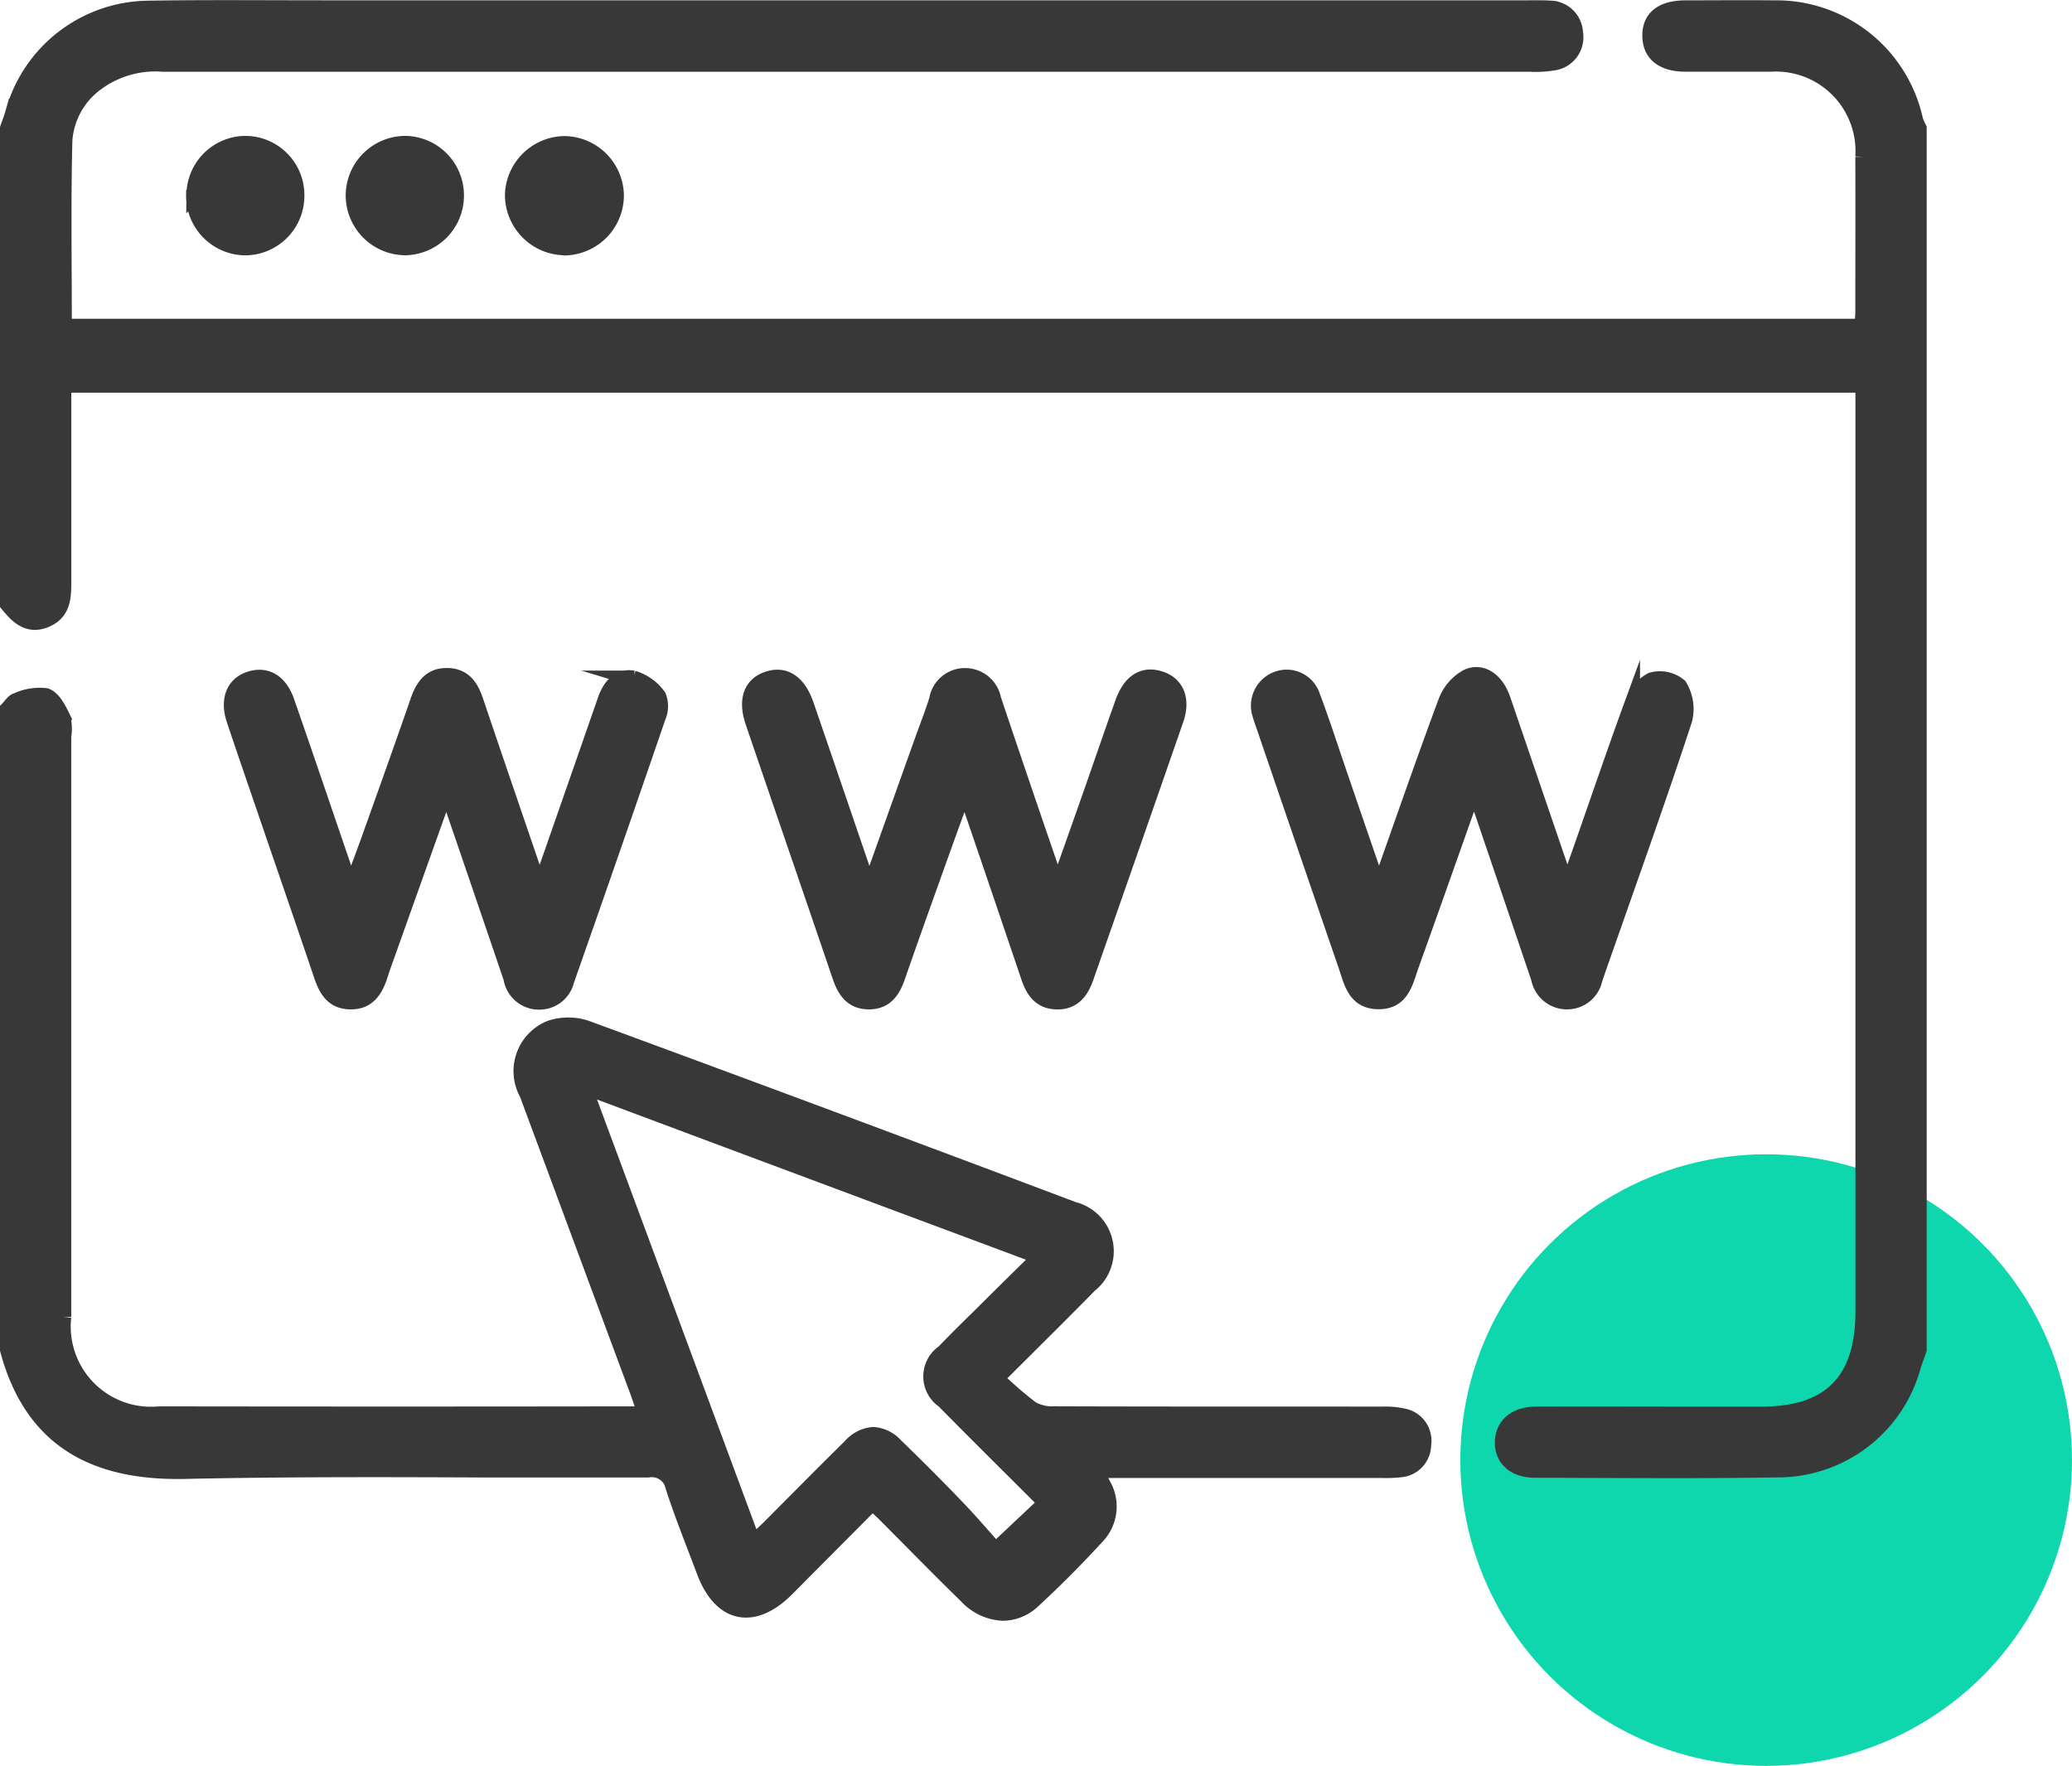
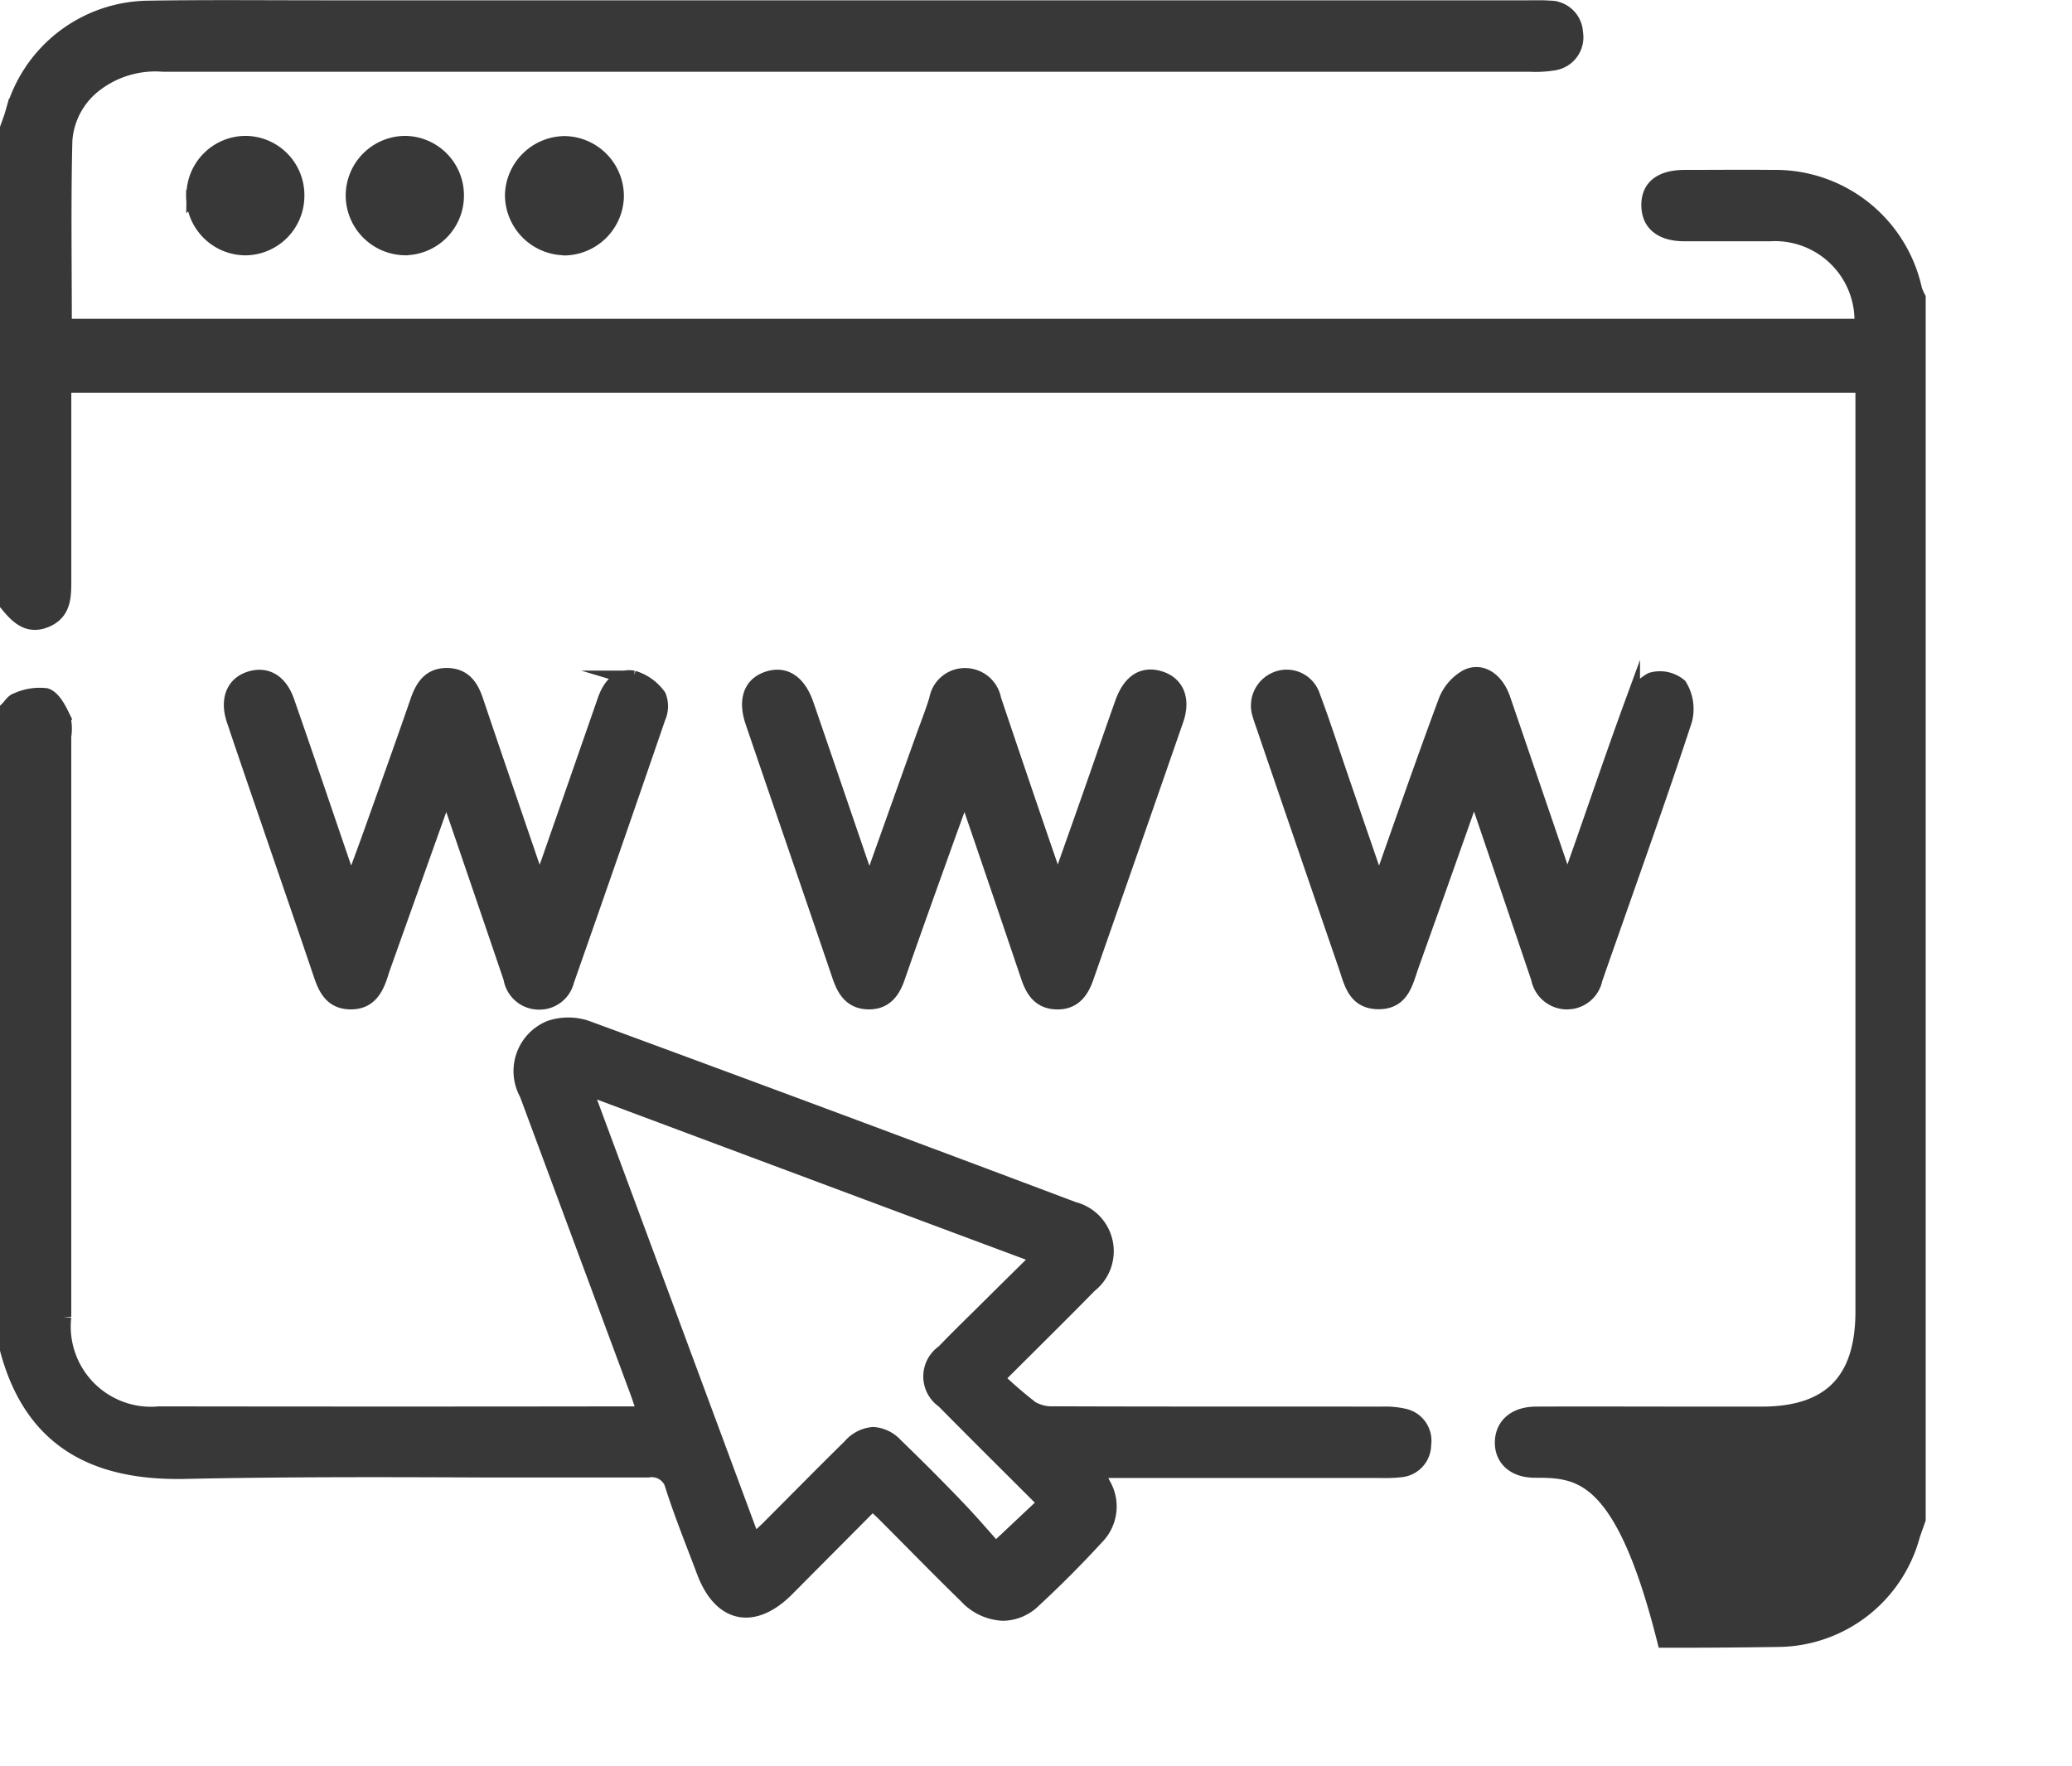
<svg xmlns="http://www.w3.org/2000/svg" width="54.2" height="46.197" viewBox="0 0 54.2 46.197">
  <g id="_04" data-name="04" transform="translate(-306.8 -3239.803)">
-     <circle id="Ellipse_148" data-name="Ellipse 148" cx="8" cy="8" r="8" transform="translate(345 3270)" fill="#0fd7ad" />
-     <path id="Union_756" data-name="Union 756" d="M-9404.915-16849.441c-.723-.705-1.429-1.43-2.143-2.145-.091-.092-.188-.176-.32-.3-.754.76-1.5,1.508-2.24,2.254-.875.877-1.728.7-2.161-.455-.274-.732-.57-1.459-.809-2.2a.574.574,0,0,0-.666-.457c-1.381,0-2.762,0-4.143,0-2.655-.012-5.311-.02-7.965.037-2.336.049-4-.791-4.639-3.184v-16.758c.079-.078.146-.2.239-.223a1.432,1.432,0,0,1,.763-.123c.194.066.338.355.445.576a1.2,1.2,0,0,1,.018.484v15.189a2.3,2.3,0,0,0,2.5,2.541q6.129.009,12.255,0h.462c-.087-.25-.149-.443-.221-.637q-1.436-3.87-2.873-7.742a1.213,1.213,0,0,1,.609-1.719,1.5,1.5,0,0,1,.939,0q6.382,2.347,12.747,4.746a1.127,1.127,0,0,1,.418,1.982c-.774.791-1.562,1.564-2.435,2.438a10.9,10.9,0,0,0,.91.787,1.071,1.071,0,0,0,.584.143c2.864.01,5.729.006,8.594.008a2.193,2.193,0,0,1,.578.053.654.654,0,0,1,.506.738.658.658,0,0,1-.6.658,3.761,3.761,0,0,1-.536.018h-7.428c.072.15.125.262.179.369a1.134,1.134,0,0,1-.16,1.365c-.528.574-1.081,1.133-1.655,1.662a1.16,1.16,0,0,1-.8.34A1.382,1.382,0,0,1-9404.915-16849.441Zm-1.854-3.932c.549.531,1.092,1.074,1.621,1.627.378.395.73.811.991,1.1l1.313-1.236c-.877-.877-1.779-1.77-2.672-2.674a.767.767,0,0,1,0-1.264c.328-.34.665-.672,1-1,.487-.486.978-.969,1.517-1.5-4.007-1.494-7.915-2.953-11.923-4.453,1.5,4.041,2.95,7.957,4.423,11.928.168-.154.287-.258.4-.369.714-.715,1.422-1.436,2.142-2.143a.879.879,0,0,1,.6-.309A.869.869,0,0,1-9406.77-16853.373Zm16.713.635c-.53,0-.853-.3-.841-.74s.342-.719.876-.721c1.313-.006,2.626,0,3.938,0h1.969c1.786,0,2.649-.879,2.649-2.686v-24.238h-47.07v1.309c0,1.291,0,2.582,0,3.871,0,.412-.033.791-.485.969s-.727-.105-.982-.416v-12.447c.047-.135.1-.268.139-.406a3.715,3.715,0,0,1,3.526-2.736c1.514-.025,3.027-.01,4.541-.01h31.591c.18,0,.359-.006.537.008a.671.671,0,0,1,.677.643.674.674,0,0,1-.575.785,2.947,2.947,0,0,1-.631.033q-17.871,0-35.742,0a2.592,2.592,0,0,0-1.739.5,2.025,2.025,0,0,0-.829,1.5c-.04,1.611-.014,3.225-.014,4.863h47.027c.01-.137.026-.275.026-.416,0-1.342.006-2.68,0-4.02a2.282,2.282,0,0,0-2.412-2.428c-.362,0-.724,0-1.086,0-.387,0-.773,0-1.16,0-.586-.006-.905-.266-.913-.727-.011-.48.309-.738.932-.74.765,0,1.529-.008,2.295,0a3.724,3.724,0,0,1,3.717,2.934,1.491,1.491,0,0,0,.094.215v31.949c-.052.15-.109.3-.156.451a3.671,3.671,0,0,1-3.456,2.691q-1.507.023-3.016.021C-9387.771-16852.729-9388.914-16852.734-9390.057-16852.738Zm-12.5-12.252c-.435-.008-.618-.293-.741-.658q-.743-2.2-1.494-4.395c-.044-.131-.095-.26-.182-.49-.221.609-.41,1.125-.594,1.641-.39,1.088-.781,2.176-1.16,3.268-.13.373-.332.641-.76.633s-.614-.289-.74-.658c-.755-2.221-1.52-4.437-2.276-6.656-.192-.562-.06-.963.354-1.117.462-.172.832.061,1.041.672.534,1.553,1.064,3.109,1.646,4.811.5-1.4.944-2.648,1.392-3.9.126-.354.265-.7.375-1.057a.744.744,0,0,1,.765-.623.755.755,0,0,1,.72.619q.754,2.244,1.525,4.484c.035.105.083.205.166.4.3-.846.567-1.6.832-2.354.286-.814.565-1.631.854-2.443.2-.555.538-.768.979-.627s.6.553.41,1.086q-1.169,3.369-2.349,6.734c-.127.361-.325.631-.746.631Zm13.333,0a.754.754,0,0,1-.727-.613q-.735-2.174-1.476-4.35c-.056-.164-.119-.324-.22-.6-.572,1.613-1.1,3.111-1.637,4.609-.156.438-.241.961-.877.949-.6-.014-.686-.512-.832-.937q-1.08-3.144-2.154-6.287c-.032-.094-.066-.184-.092-.279a.741.741,0,0,1,.422-.926.711.711,0,0,1,.951.443c.264.7.492,1.416.736,2.123.315.924.633,1.846,1,2.914.61-1.725,1.164-3.324,1.754-4.91a1.241,1.241,0,0,1,.539-.629c.382-.193.774.07.947.572.5,1.463,1,2.928,1.5,4.391.048.141.1.277.178.508.093-.234.163-.391.219-.555.5-1.414.977-2.832,1.492-4.238a1.059,1.059,0,0,1,.5-.6.794.794,0,0,1,.73.152,1.151,1.151,0,0,1,.136.885c-.577,1.766-1.2,3.512-1.815,5.266-.178.508-.359,1.016-.533,1.521a.739.739,0,0,1-.729.59Zm-27.6-.594q-.762-2.241-1.531-4.484c-.042-.123-.088-.244-.173-.479-.583,1.633-1.129,3.164-1.676,4.7-.017.045-.028.094-.044.139-.127.395-.312.73-.8.717-.46-.01-.625-.33-.752-.709-.448-1.328-.907-2.65-1.36-3.977-.306-.893-.615-1.787-.915-2.684-.173-.516-.021-.918.38-1.062.443-.16.816.049,1,.588.5,1.432.983,2.865,1.475,4.3.051.15.11.293.209.549.183-.5.328-.885.468-1.273.427-1.2.857-2.393,1.271-3.592.135-.393.331-.682.781-.67.425.01.612.289.736.664.5,1.482,1.007,2.959,1.512,4.438.037.109.08.215.154.408.1-.256.174-.439.238-.623q.741-2.121,1.479-4.244c.124-.359.356-.645.737-.576a1.25,1.25,0,0,1,.66.473.718.718,0,0,1-.015.555q-1.182,3.445-2.389,6.879a.729.729,0,0,1-.713.563h0A.738.738,0,0,1-9416.827-16865.584Zm-8.3-20.52a1.352,1.352,0,0,1,1.341-1.338,1.349,1.349,0,0,1,1.344,1.383,1.355,1.355,0,0,1-1.34,1.342h0A1.36,1.36,0,0,1-9425.132-16886.1Zm5.51,1.385a1.369,1.369,0,0,1-1.344-1.344,1.364,1.364,0,0,1,1.356-1.379,1.354,1.354,0,0,1,1.337,1.342,1.359,1.359,0,0,1-1.343,1.381Zm4.149,0a1.381,1.381,0,0,1-1.327-1.4,1.377,1.377,0,0,1,1.362-1.318,1.372,1.372,0,0,1,1.349,1.379,1.375,1.375,0,0,1-1.351,1.344Z" transform="translate(9737 20131)" fill="#383838" stroke="#383838" stroke-miterlimit="10" stroke-width="0.4" />
+     <path id="Union_756" data-name="Union 756" d="M-9404.915-16849.441c-.723-.705-1.429-1.43-2.143-2.145-.091-.092-.188-.176-.32-.3-.754.76-1.5,1.508-2.24,2.254-.875.877-1.728.7-2.161-.455-.274-.732-.57-1.459-.809-2.2a.574.574,0,0,0-.666-.457c-1.381,0-2.762,0-4.143,0-2.655-.012-5.311-.02-7.965.037-2.336.049-4-.791-4.639-3.184v-16.758c.079-.078.146-.2.239-.223a1.432,1.432,0,0,1,.763-.123c.194.066.338.355.445.576a1.2,1.2,0,0,1,.018.484v15.189a2.3,2.3,0,0,0,2.5,2.541q6.129.009,12.255,0h.462c-.087-.25-.149-.443-.221-.637q-1.436-3.87-2.873-7.742a1.213,1.213,0,0,1,.609-1.719,1.5,1.5,0,0,1,.939,0q6.382,2.347,12.747,4.746a1.127,1.127,0,0,1,.418,1.982c-.774.791-1.562,1.564-2.435,2.438a10.9,10.9,0,0,0,.91.787,1.071,1.071,0,0,0,.584.143c2.864.01,5.729.006,8.594.008a2.193,2.193,0,0,1,.578.053.654.654,0,0,1,.506.738.658.658,0,0,1-.6.658,3.761,3.761,0,0,1-.536.018h-7.428c.072.15.125.262.179.369a1.134,1.134,0,0,1-.16,1.365c-.528.574-1.081,1.133-1.655,1.662a1.16,1.16,0,0,1-.8.34A1.382,1.382,0,0,1-9404.915-16849.441Zm-1.854-3.932c.549.531,1.092,1.074,1.621,1.627.378.395.73.811.991,1.1l1.313-1.236c-.877-.877-1.779-1.77-2.672-2.674a.767.767,0,0,1,0-1.264c.328-.34.665-.672,1-1,.487-.486.978-.969,1.517-1.5-4.007-1.494-7.915-2.953-11.923-4.453,1.5,4.041,2.95,7.957,4.423,11.928.168-.154.287-.258.4-.369.714-.715,1.422-1.436,2.142-2.143a.879.879,0,0,1,.6-.309A.869.869,0,0,1-9406.77-16853.373Zm16.713.635c-.53,0-.853-.3-.841-.74s.342-.719.876-.721c1.313-.006,2.626,0,3.938,0h1.969c1.786,0,2.649-.879,2.649-2.686v-24.238h-47.07v1.309c0,1.291,0,2.582,0,3.871,0,.412-.033.791-.485.969s-.727-.105-.982-.416v-12.447c.047-.135.1-.268.139-.406a3.715,3.715,0,0,1,3.526-2.736c1.514-.025,3.027-.01,4.541-.01h31.591c.18,0,.359-.006.537.008a.671.671,0,0,1,.677.643.674.674,0,0,1-.575.785,2.947,2.947,0,0,1-.631.033q-17.871,0-35.742,0a2.592,2.592,0,0,0-1.739.5,2.025,2.025,0,0,0-.829,1.5c-.04,1.611-.014,3.225-.014,4.863h47.027a2.282,2.282,0,0,0-2.412-2.428c-.362,0-.724,0-1.086,0-.387,0-.773,0-1.16,0-.586-.006-.905-.266-.913-.727-.011-.48.309-.738.932-.74.765,0,1.529-.008,2.295,0a3.724,3.724,0,0,1,3.717,2.934,1.491,1.491,0,0,0,.094.215v31.949c-.052.15-.109.3-.156.451a3.671,3.671,0,0,1-3.456,2.691q-1.507.023-3.016.021C-9387.771-16852.729-9388.914-16852.734-9390.057-16852.738Zm-12.5-12.252c-.435-.008-.618-.293-.741-.658q-.743-2.2-1.494-4.395c-.044-.131-.095-.26-.182-.49-.221.609-.41,1.125-.594,1.641-.39,1.088-.781,2.176-1.16,3.268-.13.373-.332.641-.76.633s-.614-.289-.74-.658c-.755-2.221-1.52-4.437-2.276-6.656-.192-.562-.06-.963.354-1.117.462-.172.832.061,1.041.672.534,1.553,1.064,3.109,1.646,4.811.5-1.4.944-2.648,1.392-3.9.126-.354.265-.7.375-1.057a.744.744,0,0,1,.765-.623.755.755,0,0,1,.72.619q.754,2.244,1.525,4.484c.035.105.083.205.166.4.3-.846.567-1.6.832-2.354.286-.814.565-1.631.854-2.443.2-.555.538-.768.979-.627s.6.553.41,1.086q-1.169,3.369-2.349,6.734c-.127.361-.325.631-.746.631Zm13.333,0a.754.754,0,0,1-.727-.613q-.735-2.174-1.476-4.35c-.056-.164-.119-.324-.22-.6-.572,1.613-1.1,3.111-1.637,4.609-.156.438-.241.961-.877.949-.6-.014-.686-.512-.832-.937q-1.08-3.144-2.154-6.287c-.032-.094-.066-.184-.092-.279a.741.741,0,0,1,.422-.926.711.711,0,0,1,.951.443c.264.7.492,1.416.736,2.123.315.924.633,1.846,1,2.914.61-1.725,1.164-3.324,1.754-4.91a1.241,1.241,0,0,1,.539-.629c.382-.193.774.07.947.572.5,1.463,1,2.928,1.5,4.391.048.141.1.277.178.508.093-.234.163-.391.219-.555.5-1.414.977-2.832,1.492-4.238a1.059,1.059,0,0,1,.5-.6.794.794,0,0,1,.73.152,1.151,1.151,0,0,1,.136.885c-.577,1.766-1.2,3.512-1.815,5.266-.178.508-.359,1.016-.533,1.521a.739.739,0,0,1-.729.59Zm-27.6-.594q-.762-2.241-1.531-4.484c-.042-.123-.088-.244-.173-.479-.583,1.633-1.129,3.164-1.676,4.7-.017.045-.028.094-.044.139-.127.395-.312.73-.8.717-.46-.01-.625-.33-.752-.709-.448-1.328-.907-2.65-1.36-3.977-.306-.893-.615-1.787-.915-2.684-.173-.516-.021-.918.38-1.062.443-.16.816.049,1,.588.5,1.432.983,2.865,1.475,4.3.051.15.11.293.209.549.183-.5.328-.885.468-1.273.427-1.2.857-2.393,1.271-3.592.135-.393.331-.682.781-.67.425.01.612.289.736.664.5,1.482,1.007,2.959,1.512,4.438.037.109.08.215.154.408.1-.256.174-.439.238-.623q.741-2.121,1.479-4.244c.124-.359.356-.645.737-.576a1.25,1.25,0,0,1,.66.473.718.718,0,0,1-.015.555q-1.182,3.445-2.389,6.879a.729.729,0,0,1-.713.563h0A.738.738,0,0,1-9416.827-16865.584Zm-8.3-20.52a1.352,1.352,0,0,1,1.341-1.338,1.349,1.349,0,0,1,1.344,1.383,1.355,1.355,0,0,1-1.34,1.342h0A1.36,1.36,0,0,1-9425.132-16886.1Zm5.51,1.385a1.369,1.369,0,0,1-1.344-1.344,1.364,1.364,0,0,1,1.356-1.379,1.354,1.354,0,0,1,1.337,1.342,1.359,1.359,0,0,1-1.343,1.381Zm4.149,0a1.381,1.381,0,0,1-1.327-1.4,1.377,1.377,0,0,1,1.362-1.318,1.372,1.372,0,0,1,1.349,1.379,1.375,1.375,0,0,1-1.351,1.344Z" transform="translate(9737 20131)" fill="#383838" stroke="#383838" stroke-miterlimit="10" stroke-width="0.4" />
  </g>
</svg>